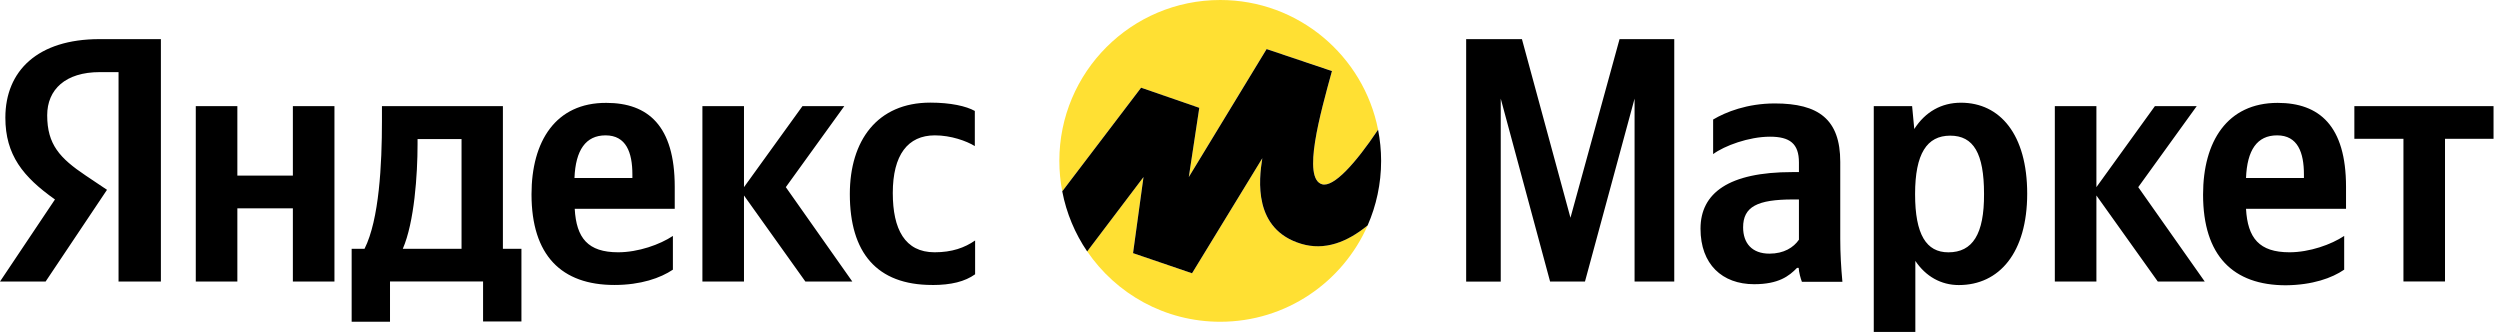
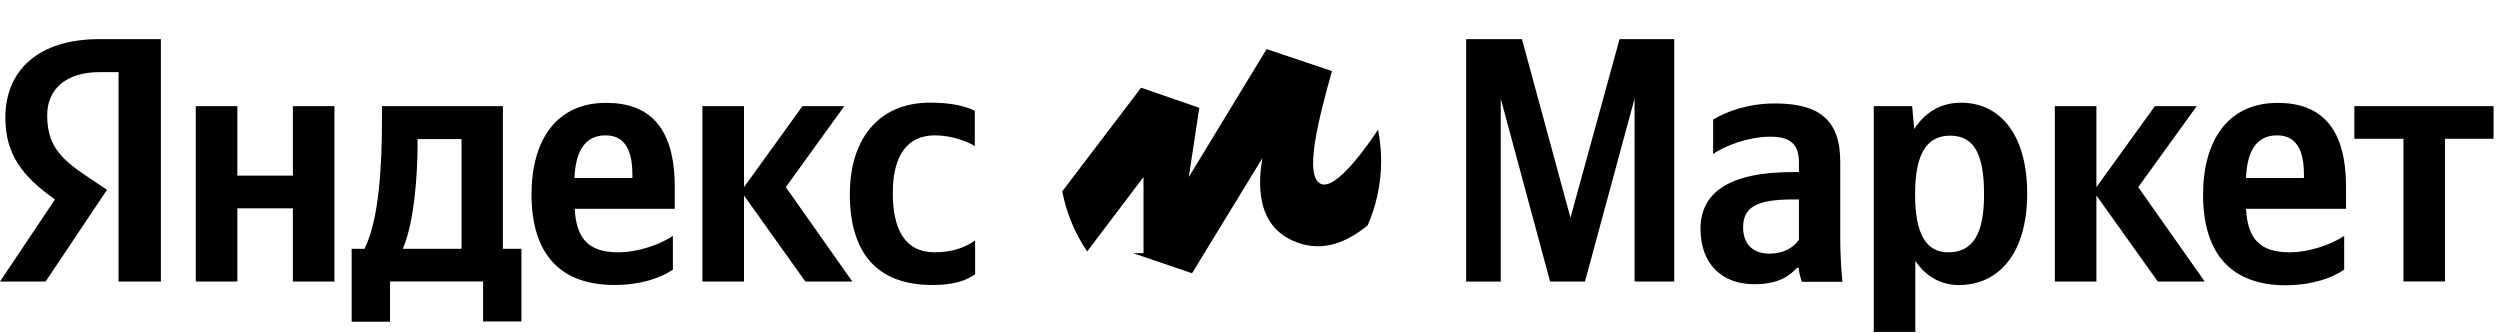
<svg xmlns="http://www.w3.org/2000/svg" width="263" height="35" viewBox="0 0 263 35" fill="none">
  <path d="M163.069 29.618H166.739L171.957 10.376V29.618H176.132V4.116H170.377L165.213 22.906L160.108 4.116H154.24V29.622H157.878V10.376L163.069 29.618ZM193.595 17.034C193.595 12.547 191.311 10.882 186.712 10.882C183.805 10.882 181.548 11.784 180.221 12.574V16.212C181.404 15.337 183.972 14.38 186.202 14.38C188.292 14.38 189.248 15.111 189.248 17.088V18.104H188.544C181.86 18.104 178.894 20.306 178.894 24.057C178.894 27.808 181.178 29.898 184.536 29.898C187.104 29.898 188.206 29.049 189.05 28.178H189.221C189.248 28.657 189.42 29.279 189.56 29.645H193.821C193.681 28.151 193.595 26.625 193.595 25.131V17.034ZM189.248 25.217C188.684 26.034 187.669 26.684 186.143 26.684C184.31 26.684 183.376 25.583 183.376 23.917C183.376 21.746 184.87 20.983 188.626 20.983H189.248V25.217ZM201.156 11.166H197.12V34.922H201.494V27.447C202.595 29.085 204.202 29.988 206.066 29.988C210.327 29.988 213.261 26.576 213.261 20.369C213.261 14.163 210.413 10.805 206.292 10.805C204.234 10.805 202.541 11.766 201.381 13.572L201.156 11.175V11.166ZM204.965 26.544C202.65 26.544 201.467 24.68 201.467 20.424C201.467 16.167 202.708 14.271 205.164 14.271C207.619 14.271 208.72 16.136 208.72 20.392C208.748 24.653 207.506 26.544 204.97 26.544H204.965ZM227.001 29.618H231.939L224.943 19.688L231.095 11.166H226.694L220.542 19.688V11.166H216.168V29.618H220.542V20.564L227.001 29.618ZM246.608 28.377V24.82C245.254 25.723 242.97 26.54 240.853 26.54C237.667 26.54 236.452 25.046 236.281 21.967H246.802V19.652C246.802 13.22 243.981 10.823 239.608 10.823C234.304 10.823 231.763 14.885 231.763 20.473C231.763 26.905 234.922 30.011 240.479 30.011C243.273 29.984 245.331 29.248 246.599 28.372L246.608 28.377ZM239.553 14.24C241.724 14.24 242.374 16.045 242.374 18.361V18.727H236.281C236.394 15.793 237.436 14.24 239.553 14.24ZM262.32 14.605V11.162H247.678V14.605H252.842V29.613H257.215V14.605H262.32Z" fill="black" />
  <path d="M12.498 29.618H16.926V4.116H10.467C3.977 4.116 0.564 7.442 0.564 12.38C0.564 16.303 2.428 18.614 5.782 20.983L0 29.618H4.798L11.257 19.968L9.027 18.474C6.292 16.641 4.965 15.201 4.965 12.127C4.965 9.419 6.883 7.587 10.494 7.587H12.471V29.622H12.498V29.618ZM98.069 29.984C100.073 29.984 101.513 29.618 102.582 28.855V25.298C101.481 26.061 100.154 26.54 98.321 26.54C95.189 26.54 93.921 24.111 93.921 20.306C93.921 16.298 95.5 14.24 98.349 14.24C100.041 14.24 101.68 14.831 102.551 15.368V11.672C101.648 11.166 100.01 10.796 97.865 10.796C92.278 10.796 89.402 14.804 89.402 20.415C89.402 26.567 92.223 29.979 98.064 29.979L98.069 29.984ZM70.788 28.377V24.82C69.434 25.723 67.15 26.54 65.033 26.54C61.846 26.54 60.632 25.046 60.461 21.967H70.982V19.652C70.982 13.22 68.161 10.823 63.787 10.823C58.457 10.796 55.915 14.858 55.915 20.442C55.915 26.874 59.075 29.979 64.631 29.979C67.425 29.979 69.484 29.243 70.784 28.372L70.788 28.377ZM30.81 11.166V18.474H24.97V11.166H20.596V29.618H24.97V21.918H30.81V29.618H35.184V11.166H30.81ZM54.85 26.174H52.905V11.166H40.181V12.746C40.181 17.259 39.896 23.1 38.348 26.174H36.994V33.847H41.029V29.613H50.819V33.816H54.855V26.169L54.85 26.174ZM84.726 29.618H89.664L82.668 19.688L88.82 11.166H84.419L78.267 19.688V11.166H73.893V29.618H78.267V20.564L84.726 29.618ZM63.706 14.24C65.877 14.24 66.527 16.045 66.527 18.361V18.727H60.434C60.547 15.793 61.621 14.24 63.706 14.24ZM48.554 26.174H42.374C43.589 23.38 43.927 18.361 43.927 15.17V14.633H48.554V26.174Z" fill="black" />
-   <path fill-rule="evenodd" clip-rule="evenodd" d="M126.165 11.343L125.064 18.619L133.247 5.159L140.131 7.475L140.104 7.533C140.08 7.618 140.057 7.703 140.033 7.789C138.818 12.22 137.012 18.802 139.088 19.382C140.293 19.72 142.586 17.211 144.974 13.64C143.444 5.868 136.592 0 128.368 0C119.02 0 111.442 7.578 111.442 16.926C111.442 18.023 111.55 19.093 111.749 20.131L120.045 9.226L126.165 11.343ZM132.795 16.642C132.425 18.926 131.833 24.117 136.884 25.643L136.889 25.638C139.349 26.378 141.705 25.489 143.881 23.702C141.263 29.673 135.305 33.849 128.367 33.849C122.549 33.849 117.417 30.91 114.37 26.442L120.297 18.615L119.195 26.627L125.402 28.744L132.795 16.642Z" fill="#FFE033" />
-   <path d="M119.196 26.631L125.402 28.748L132.795 16.647C132.43 18.931 131.834 24.122 136.885 25.647C139.345 26.387 141.701 25.494 143.876 23.711C144.784 21.634 145.294 19.341 145.294 16.931C145.294 15.807 145.181 14.706 144.973 13.645C142.585 17.216 140.297 19.725 139.087 19.387C136.97 18.795 138.889 11.966 140.103 7.538L140.13 7.48L133.247 5.164L125.063 18.624L126.165 11.343L120.044 9.226L111.748 20.131C112.19 22.438 113.098 24.577 114.37 26.451L120.297 18.624L119.196 26.636V26.631Z" fill="black" />
+   <path d="M119.196 26.631L125.402 28.748L132.795 16.647C132.43 18.931 131.834 24.122 136.885 25.647C139.345 26.387 141.701 25.494 143.876 23.711C144.784 21.634 145.294 19.341 145.294 16.931C145.294 15.807 145.181 14.706 144.973 13.645C142.585 17.216 140.297 19.725 139.087 19.387C136.97 18.795 138.889 11.966 140.103 7.538L140.13 7.48L133.247 5.164L125.063 18.624L126.165 11.343L120.044 9.226L111.748 20.131C112.19 22.438 113.098 24.577 114.37 26.451L120.297 18.624V26.631Z" fill="black" />
</svg>